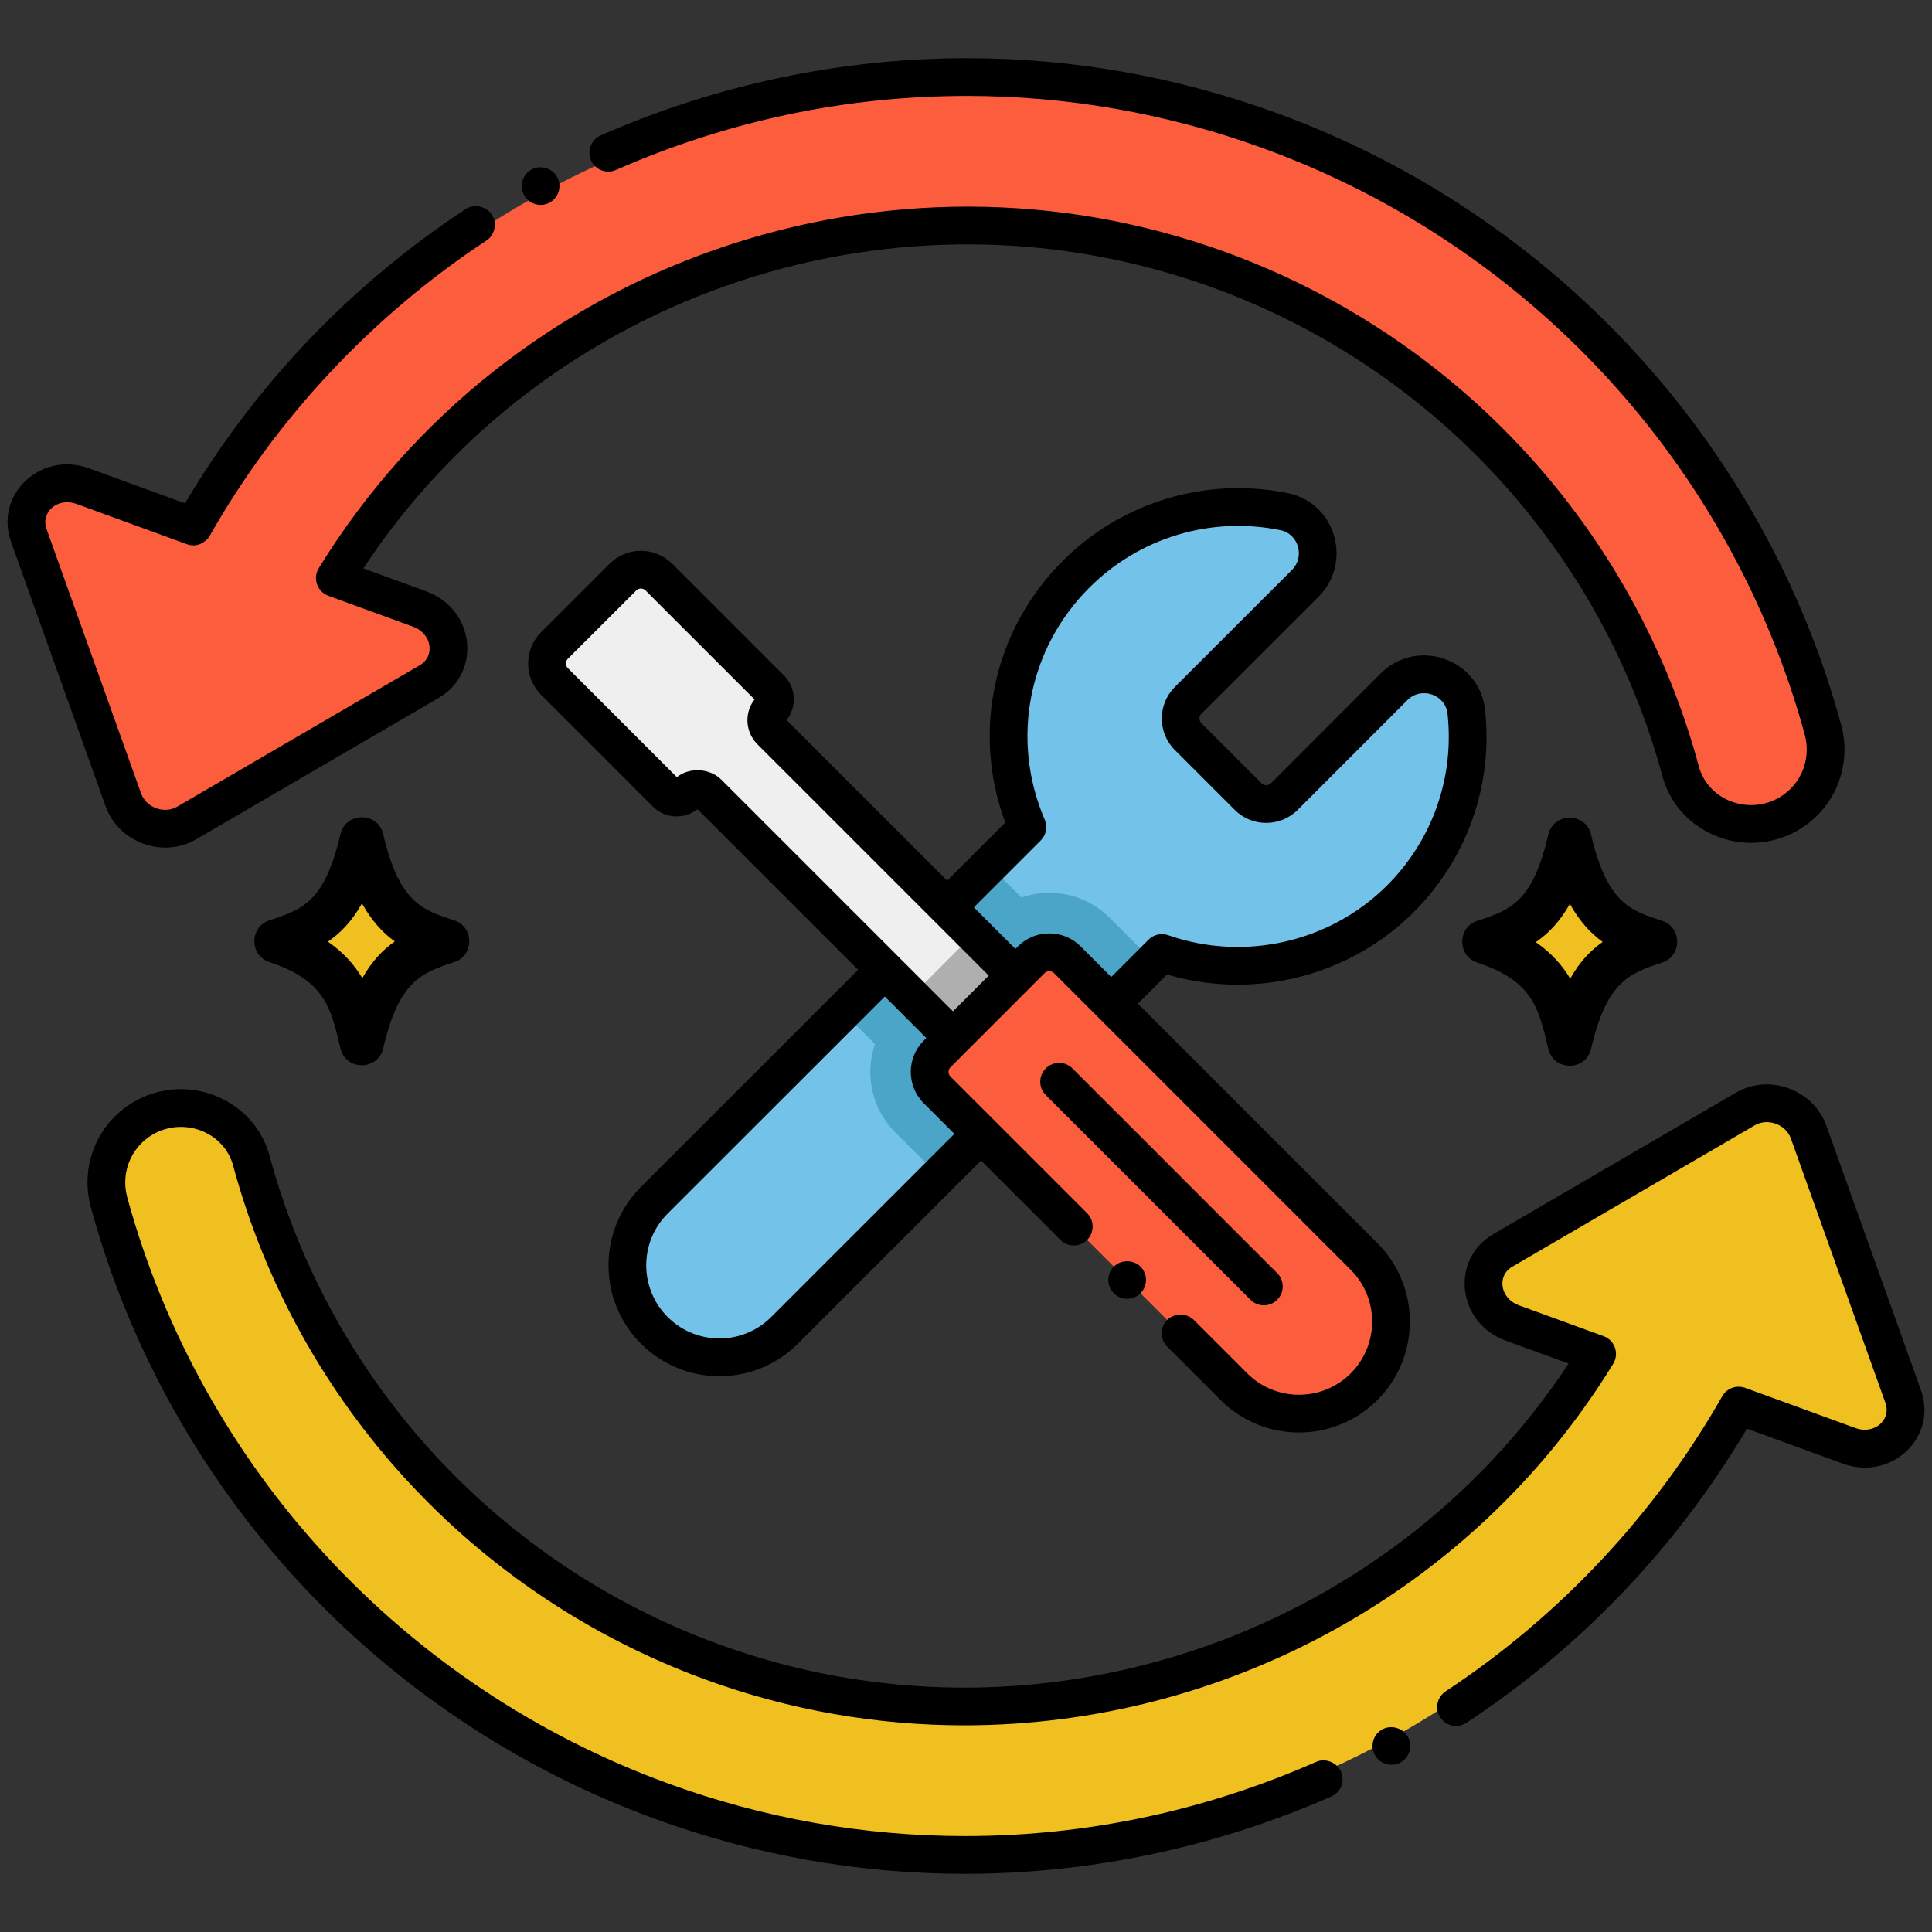
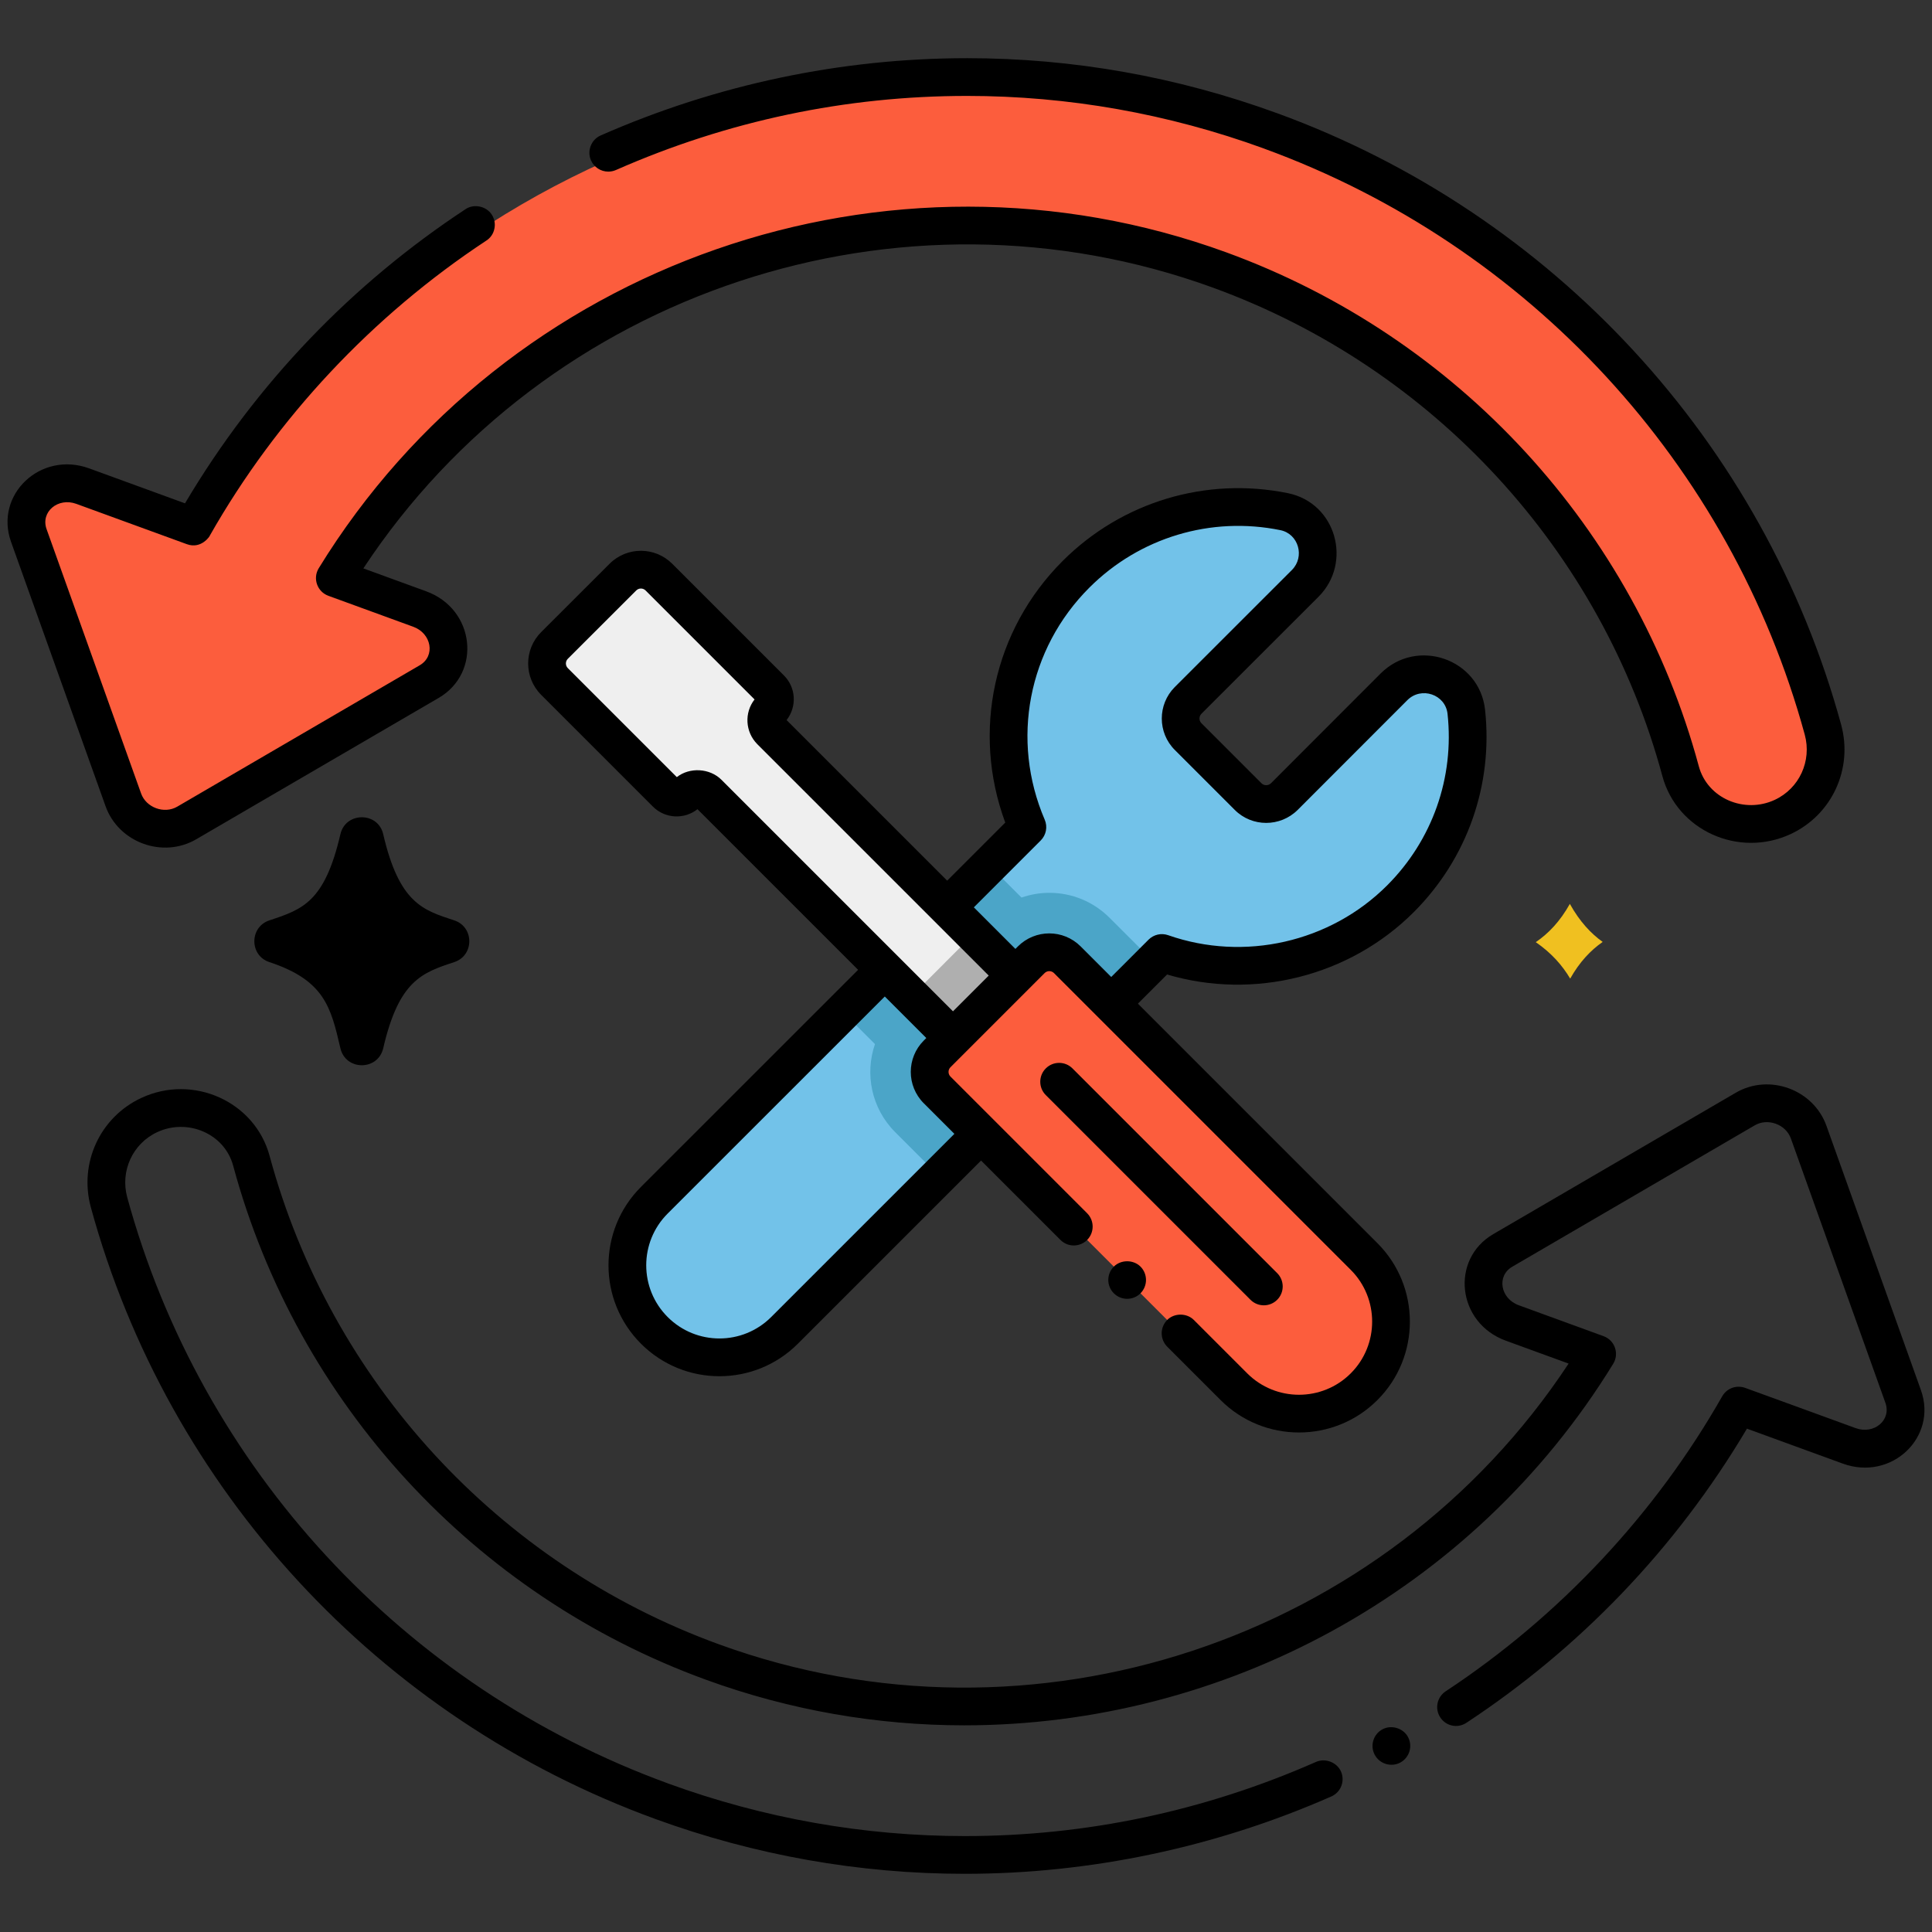
<svg xmlns="http://www.w3.org/2000/svg" enable-background="new 0 0 256 256" height="512" viewBox="0 0 256 256" width="512">
  <rect x="0" y="0" width="256" height="256" fill="#333333" stroke="none" />
  <g id="Icons">
    <g>
      <path d="m185.566 119.092c-8.546 8.546-20.91 10.933-31.607 7.184l-1.137 1.137-4.493 4.493-19.412 19.424-4.493 4.493-20.471 20.459c-2.387 2.387-5.506 3.57-8.625 3.57s-6.238-1.182-8.625-3.57c-4.763-4.763-4.763-12.487 0-17.25l24.964-24.952 19.412-19.424 5.056-5.055c-4.763-11.103-2.624-24.446 6.441-33.499 7.499-7.499 17.937-10.269 27.598-8.299 4.357.901 5.923 6.339 2.781 9.492l-15.528 15.516c-1.317 1.329-1.317 3.468 0 4.786l7.961 7.961c1.317 1.317 3.457 1.317 4.786 0l14.537-14.548c3.322-3.322 9.076-1.362 9.582 3.311.957 8.826-1.948 17.992-8.727 24.771z" fill="#72c2e9" />
      <path d="m138.623 141.617 14.199-14.205-5.822-5.821c-2.128-2.117-4.954-3.288-7.961-3.288-1.276 0-2.514.223-3.685.627l-4.276-4.276-19.412 19.424 4.271 4.271c-1.359 3.945-.479 8.498 2.665 11.651l5.821 5.821 4.492-4.494.001.001z" fill="#4ba5c8" />
      <path d="m142.801 137.524-8.276 8.265-.034-.034-13.782-13.782-26.879-26.877c-.383-.383-.89-.575-1.385-.575-.507 0-1.013.192-1.396.575-.766.777-2.016.777-2.781 0l-14.796-14.796c-1.317-1.317-1.317-3.457 0-4.774l9.064-9.053c1.317-1.317 3.457-1.317 4.774 0l14.796 14.796c.383.383.574.879.574 1.385 0 .507-.191 1.002-.574 1.397-.766.766-.766 2.004 0 2.781z" fill="#efefef" />
      <path d="m125.884 124.981h11.696v19.491h-11.696z" fill="#afafaf" transform="matrix(.707 -.708 .708 .707 -56.684 132.739)" />
      <path d="m124.175 144.421c-1.319-1.319-1.319-3.458 0-4.777l12.474-12.474c1.319-1.319 3.458-1.319 4.777 0l39.323 39.323c4.764 4.764 4.764 12.487 0 17.251-4.764 4.764-12.487 4.764-17.251 0z" fill="#fc5d3d" />
      <path d="m4.756 71.392 12.43 34.762c1.187 3.319 5.287 4.814 8.332 3.039l31.892-18.595c3.896-2.272 3.16-7.932-1.241-9.537l-11.17-4.074c23.721-38.627 72.178-56.627 116.383-40.503 30.709 11.201 52.574 36.206 60.593 65.9 1.546 5.723 8.051 8.519 13.425 6.018 4.331-2.016 6.551-6.88 5.292-11.489-9.845-36.029-36.537-65.566-72.634-78.733-54.303-19.808-114.006 3.347-141.667 52.019l-14.545-5.305c-4.4-1.606-8.608 2.251-7.09 6.498z" fill="#fc5d3d" />
-       <path d="m15.308 159.087c9.845 36.028 36.536 65.566 72.634 78.733 54.303 19.807 114.006-3.347 141.667-52.019l14.544 5.305c4.401 1.605 8.609-2.251 7.09-6.498l-12.43-34.762c-1.187-3.319-5.287-4.814-8.332-3.039l-31.892 18.595c-3.896 2.272-3.16 7.932 1.241 9.537l11.166 4.073c-23.721 38.626-72.174 56.628-116.379 40.504-30.709-11.201-52.574-36.206-60.593-65.9-1.546-5.723-8.051-8.519-13.425-6.018-4.33 2.017-6.55 6.881-5.291 11.489z" fill="#f0c020" />
-       <path d="m220.238 122.015c-4.086-1.347-7.274-2.213-9.41-11.414-.69-3.001-4.984-2.991-5.674 0-2.092 8.993-5.006 9.957-9.41 11.414-2.651.876-2.662 4.656 0 5.532 7.328 2.421 8.15 6.003 9.41 11.414.701 3.001 4.973 3.001 5.674 0 2.081-8.993 5.159-10.012 9.41-11.414 2.662-.876 2.662-4.655 0-5.532z" />
      <path d="m212.362 124.809c-1.61 1.128-3.056 2.651-4.305 4.864-1.03-1.742-2.465-3.385-4.557-4.831 1.687-1.161 3.21-2.739 4.513-5.072 1.315 2.366 2.804 3.932 4.349 5.039z" fill="#f0c020" />
      <path d="m60.189 121.953c-4.086-1.347-7.274-2.213-9.41-11.414-.69-3.001-4.984-2.991-5.674 0-2.092 8.993-5.006 9.957-9.41 11.414-2.651.876-2.662 4.656 0 5.532 7.328 2.421 8.15 6.003 9.41 11.414.701 3.001 4.973 3.001 5.674 0 2.081-8.993 5.159-10.012 9.41-11.414 2.662-.877 2.662-4.656 0-5.532z" />
-       <path d="m52.313 124.746c-1.61 1.128-3.056 2.651-4.305 4.864-1.03-1.742-2.465-3.385-4.557-4.831 1.687-1.161 3.21-2.739 4.513-5.072 1.315 2.366 2.805 3.933 4.349 5.039z" fill="#f0c020" />
      <path d="m187.334 120.859c7.081-7.082 10.523-16.854 9.444-26.81-.732-6.744-9.019-9.624-13.837-4.808l-14.527 14.54c-.351.347-.914.351-1.259.008l-7.96-7.962c-.344-.343-.34-.906 0-1.249l15.53-15.52c4.483-4.498 2.34-12.385-4.052-13.707-10.864-2.214-22.028 1.142-29.865 8.979-9.174 9.163-12.071 22.603-7.606 34.665l-7.697 7.698-21.278-21.278c1.376-1.764 1.267-4.296-.354-5.916l-14.795-14.794c-2.295-2.295-6.011-2.297-8.308-.001l-9.065 9.055c-2.291 2.291-2.3 6.009 0 8.31l14.782 14.783c1.646 1.669 4.218 1.734 5.933.37l21.285 21.284-28.769 28.759c-5.743 5.741-5.746 15.042 0 20.786 5.739 5.741 15.046 5.741 20.785 0l24.274-24.274 10.525 10.523c1.002 1.001 2.584.947 3.53 0 .971-.972.978-2.561 0-3.54-.736-.736-16.883-16.882-18.109-18.109-.339-.343-.339-.897.002-1.239 4.409-4.409 7.92-7.92 12.474-12.474.342-.342.9-.342 1.242 0l39.322 39.323c3.781 3.782 3.781 9.934 0 13.716-3.778 3.778-9.925 3.782-13.708.007-.001-.001-.002-.003-.003-.004l-7.08-7.08c-.939-.94-2.59-.94-3.529 0-1.017 1.037-.932 2.609 0 3.54l7.061 7.061c.003.003.005.007.009.011 5.73 5.731 15.055 5.732 20.786 0 5.731-5.73 5.731-15.056 0-20.786l-31.737-31.736 3.865-3.865c11.501 3.407 24.175.249 32.689-8.266zm-97.652-17.885-14.442-14.442c-.342-.342-.342-.897-.001-1.238l9.065-9.055c.341-.341.896-.342 1.238 0l14.441 14.441c-1.366 1.741-1.252 4.287.354 5.917 10.891 10.891 20.088 20.088 30.674 30.673l-4.735 4.735c-10.741-10.741-19.974-19.974-30.679-30.679-1.547-1.547-4.212-1.692-5.915-.352zm12.504 71.54c-3.787 3.786-9.928 3.787-13.715 0-3.788-3.786-3.791-9.925 0-13.714l28.769-28.759 5.502 5.502-.335.335c-2.297 2.296-2.298 6.016 0 8.313.003.003.007.005.011.009l4.042 4.042zm50.005-50.006-4.947 4.947-4.052-4.052c-2.298-2.298-6.015-2.298-8.313 0l-.333.333-5.507-5.507 8.862-8.862c.724-.723.934-1.813.53-2.753-4.533-10.564-2.213-22.632 5.91-30.746 6.648-6.648 16.117-9.498 25.325-7.618 2.404.497 3.264 3.527 1.52 5.275l-15.533 15.525c-2.282 2.3-2.279 6.03.007 8.314l7.96 7.961c2.284 2.284 6.013 2.288 8.322 0l14.535-14.547c1.849-1.852 5.049-.769 5.33 1.812.915 8.443-2.004 16.729-8.009 22.735-7.54 7.539-18.93 10.127-29.013 6.592-.903-.317-1.914-.089-2.594.591z" />
      <path d="m147.59 167.83c-.98.98-.98 2.56 0 3.54.979.98 2.562.967 3.53 0 .97-.97.979-2.56 0-3.54-.94-.94-2.59-.94-3.53 0z" />
      <path d="m169.232 172.229c.977-.976.977-2.559 0-3.535l-27.124-27.125c-.977-.977-2.559-.977-3.535 0-.977.976-.977 2.559 0 3.535l27.124 27.125c.977.976 2.559.976 3.535 0z" />
      <path d="m13.989 106.83c1.723 4.817 7.587 6.956 12.008 4.38l32.135-18.736c5.71-3.331 4.824-11.756-1.653-14.119l-8.333-3.039c24.21-36.712 71.06-52.344 112.633-37.18 29.188 10.646 51.43 34.835 59.497 64.705 1.945 7.207 10.115 10.876 16.995 7.678 5.476-2.548 8.288-8.647 6.688-14.502-10.216-37.388-38.156-67.676-74.741-81.021-.012-.004-.025-.005-.037-.009-13.238-4.831-27.046-7.277-41.022-7.277h-.02c-16.656 0-33.222 3.493-48.55 10.24-.61.27-1.08.76-1.32 1.39-.24.62-.23 1.3.04 1.91.4.91 1.3 1.49 2.29 1.49.35 0 .69-.07 1.01-.21 14.81-6.521 30.46-9.82 46.53-9.82 13.406 0 26.642 2.345 39.33 6.966.013.005.024.013.037.018 35.063 12.79 61.842 41.814 71.631 77.642.955 3.496-.716 7.134-3.975 8.65-4.009 1.866-8.904-.175-10.06-4.448-8.489-31.438-31.896-56.896-62.61-68.099-44.762-16.329-95.337 1.273-120.255 41.85-.829 1.35-.208 3.118 1.274 3.657l11.255 4.105c2.404.877 2.97 3.866.848 5.102l-32.135 18.737c-1.73 1.006-4.116.117-4.781-1.744l-12.525-35.027c-.822-2.298 1.515-4.24 3.933-3.357l14.656 5.346c1.967.719 3.129-1.2 3.028-1.117 8.88-15.631 21.55-29.15 36.65-39.11.56-.36.94-.92 1.07-1.58.14-.65.01-1.32-.36-1.88-.73-1.11-2.35-1.45-3.46-.71-.01 0-.01 0-.01.01-14.92 9.823-27.688 22.982-37.166 38.974l-12.695-4.631c-6.44-2.351-12.592 3.482-10.354 9.738z" />
      <path d="m242.011 149.17c-1.722-4.813-7.583-6.958-12.008-4.38l-32.135 18.736c-5.711 3.329-4.824 11.756 1.653 14.119l8.328 3.037c-24.211 36.711-71.057 52.347-112.628 37.182-29.188-10.646-51.431-34.835-59.498-64.704-1.945-7.202-10.119-10.883-16.996-7.679-5.475 2.549-8.288 8.647-6.688 14.502 10.216 37.389 38.157 67.677 74.742 81.021.001 0 .002 0 .004.001.001.001.005.005.005.005 13.25 4.83 27.06 7.28 41.05 7.28h.02c16.606 0 33.221-3.506 48.55-10.25 1.302-.578 1.82-2.081 1.279-3.3-.54-1.221-2.069-1.82-3.3-1.28-14.81 6.52-30.46 9.83-46.53 9.83-13.408 0-26.645-2.347-39.335-6.969-.011-.004-.02-.011-.031-.015-35.063-12.789-61.842-41.814-71.631-77.642-.956-3.495.716-7.134 3.975-8.65 3.99-1.857 8.899.155 10.059 4.448 8.491 31.438 31.897 56.896 62.611 68.099 11.226 4.095 22.812 6.056 34.271 6.055 34.236-.002 67.311-17.506 85.98-47.907.824-1.342.215-3.115-1.274-3.657l-11.25-4.104c-2.421-.882-2.956-3.874-.85-5.102l32.136-18.737c1.72-1.003 4.113-.125 4.78 1.744l12.525 35.027c.828 2.314-1.531 4.232-3.934 3.356-2.992-1.09-14.223-5.192-14.718-5.361-1.215-.383-2.391.148-2.951 1.113-.004.008-.011.013-.015.021-8.891 15.63-21.561 29.15-36.65 39.1-1.149.761-1.47 2.311-.71 3.46.714 1.103 2.237 1.515 3.46.711 14.816-9.759 27.623-22.876 37.174-38.976l12.696 4.63c6.459 2.354 12.588-3.49 10.356-9.737z" />
-       <path d="m70.43 22.46c-1.21.66-1.65 2.18-.99 3.39.43.8 1.28 1.3 2.19 1.3.42 0 .83-.1 1.2-.3 0 0 0 0 .01-.01 1.2-.66 1.64-2.18.99-3.38-.64-1.18-2.22-1.65-3.4-1z" />
      <path d="m185.56 233.54c1.21-.66 1.66-2.181 1-3.391-.63-1.17-2.21-1.64-3.39-1-1.21.66-1.66 2.181-1 3.391.693 1.262 2.264 1.627 3.39 1z" />
    </g>
  </g>
</svg>